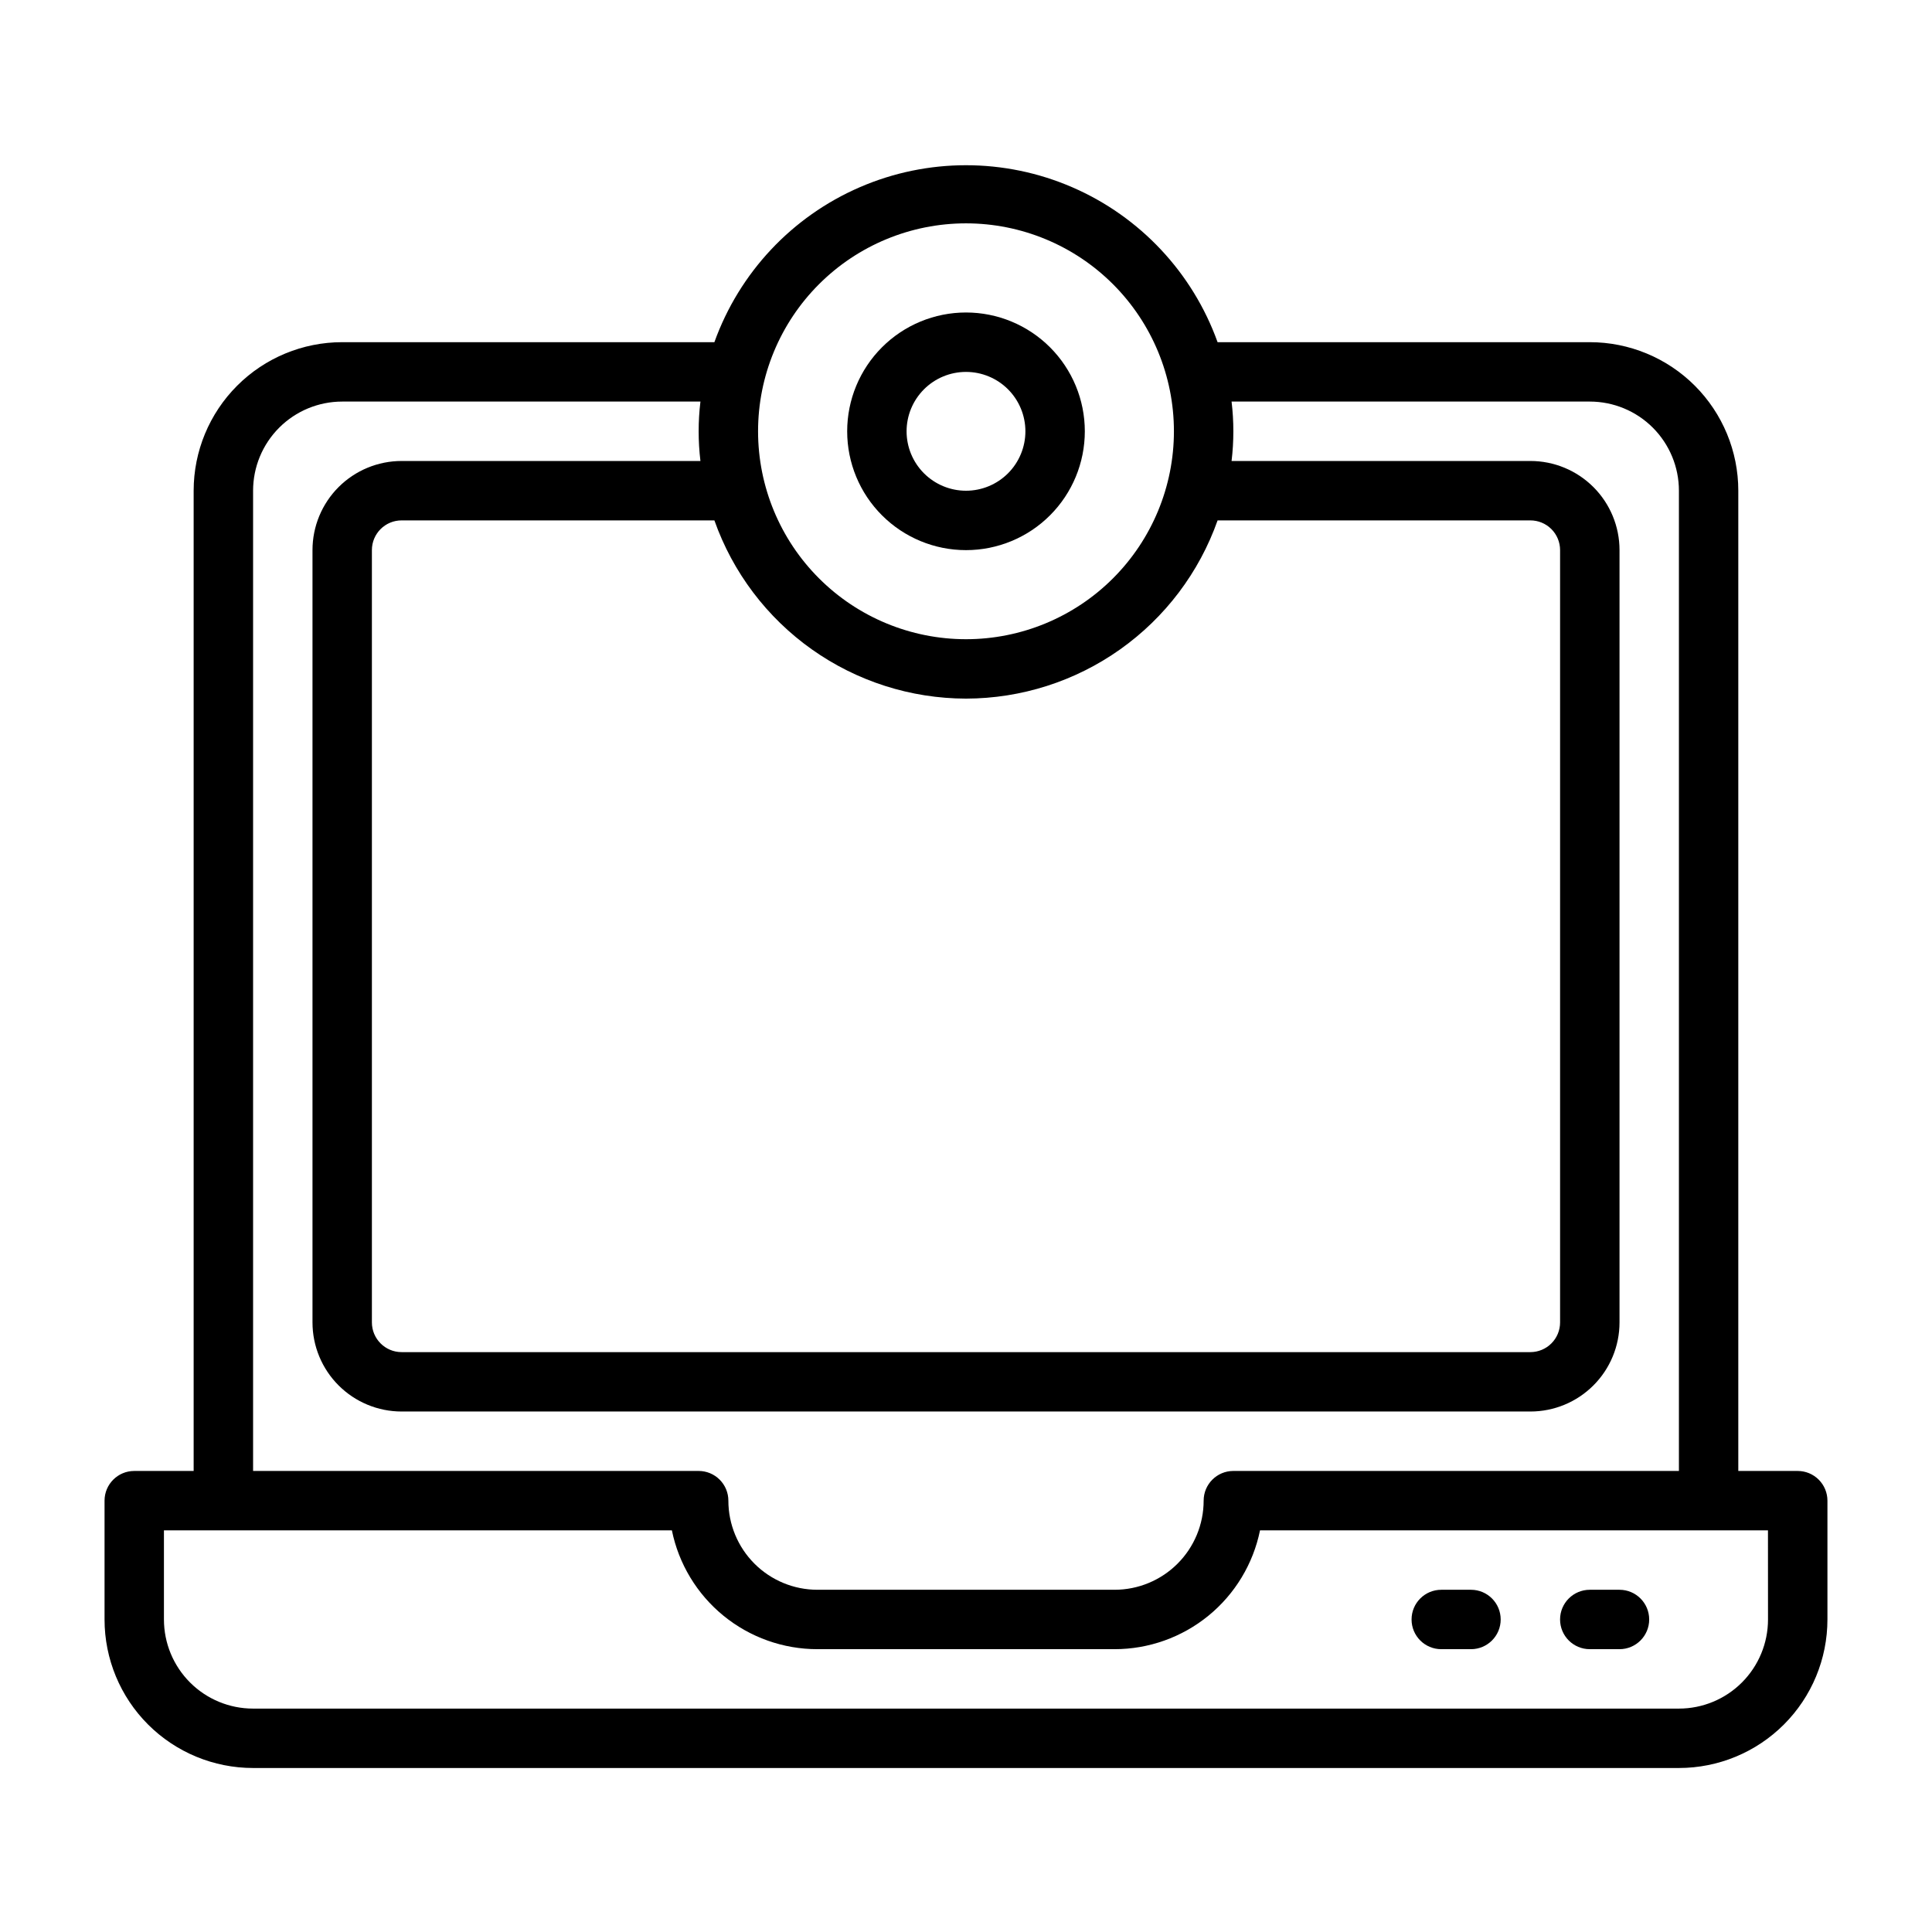
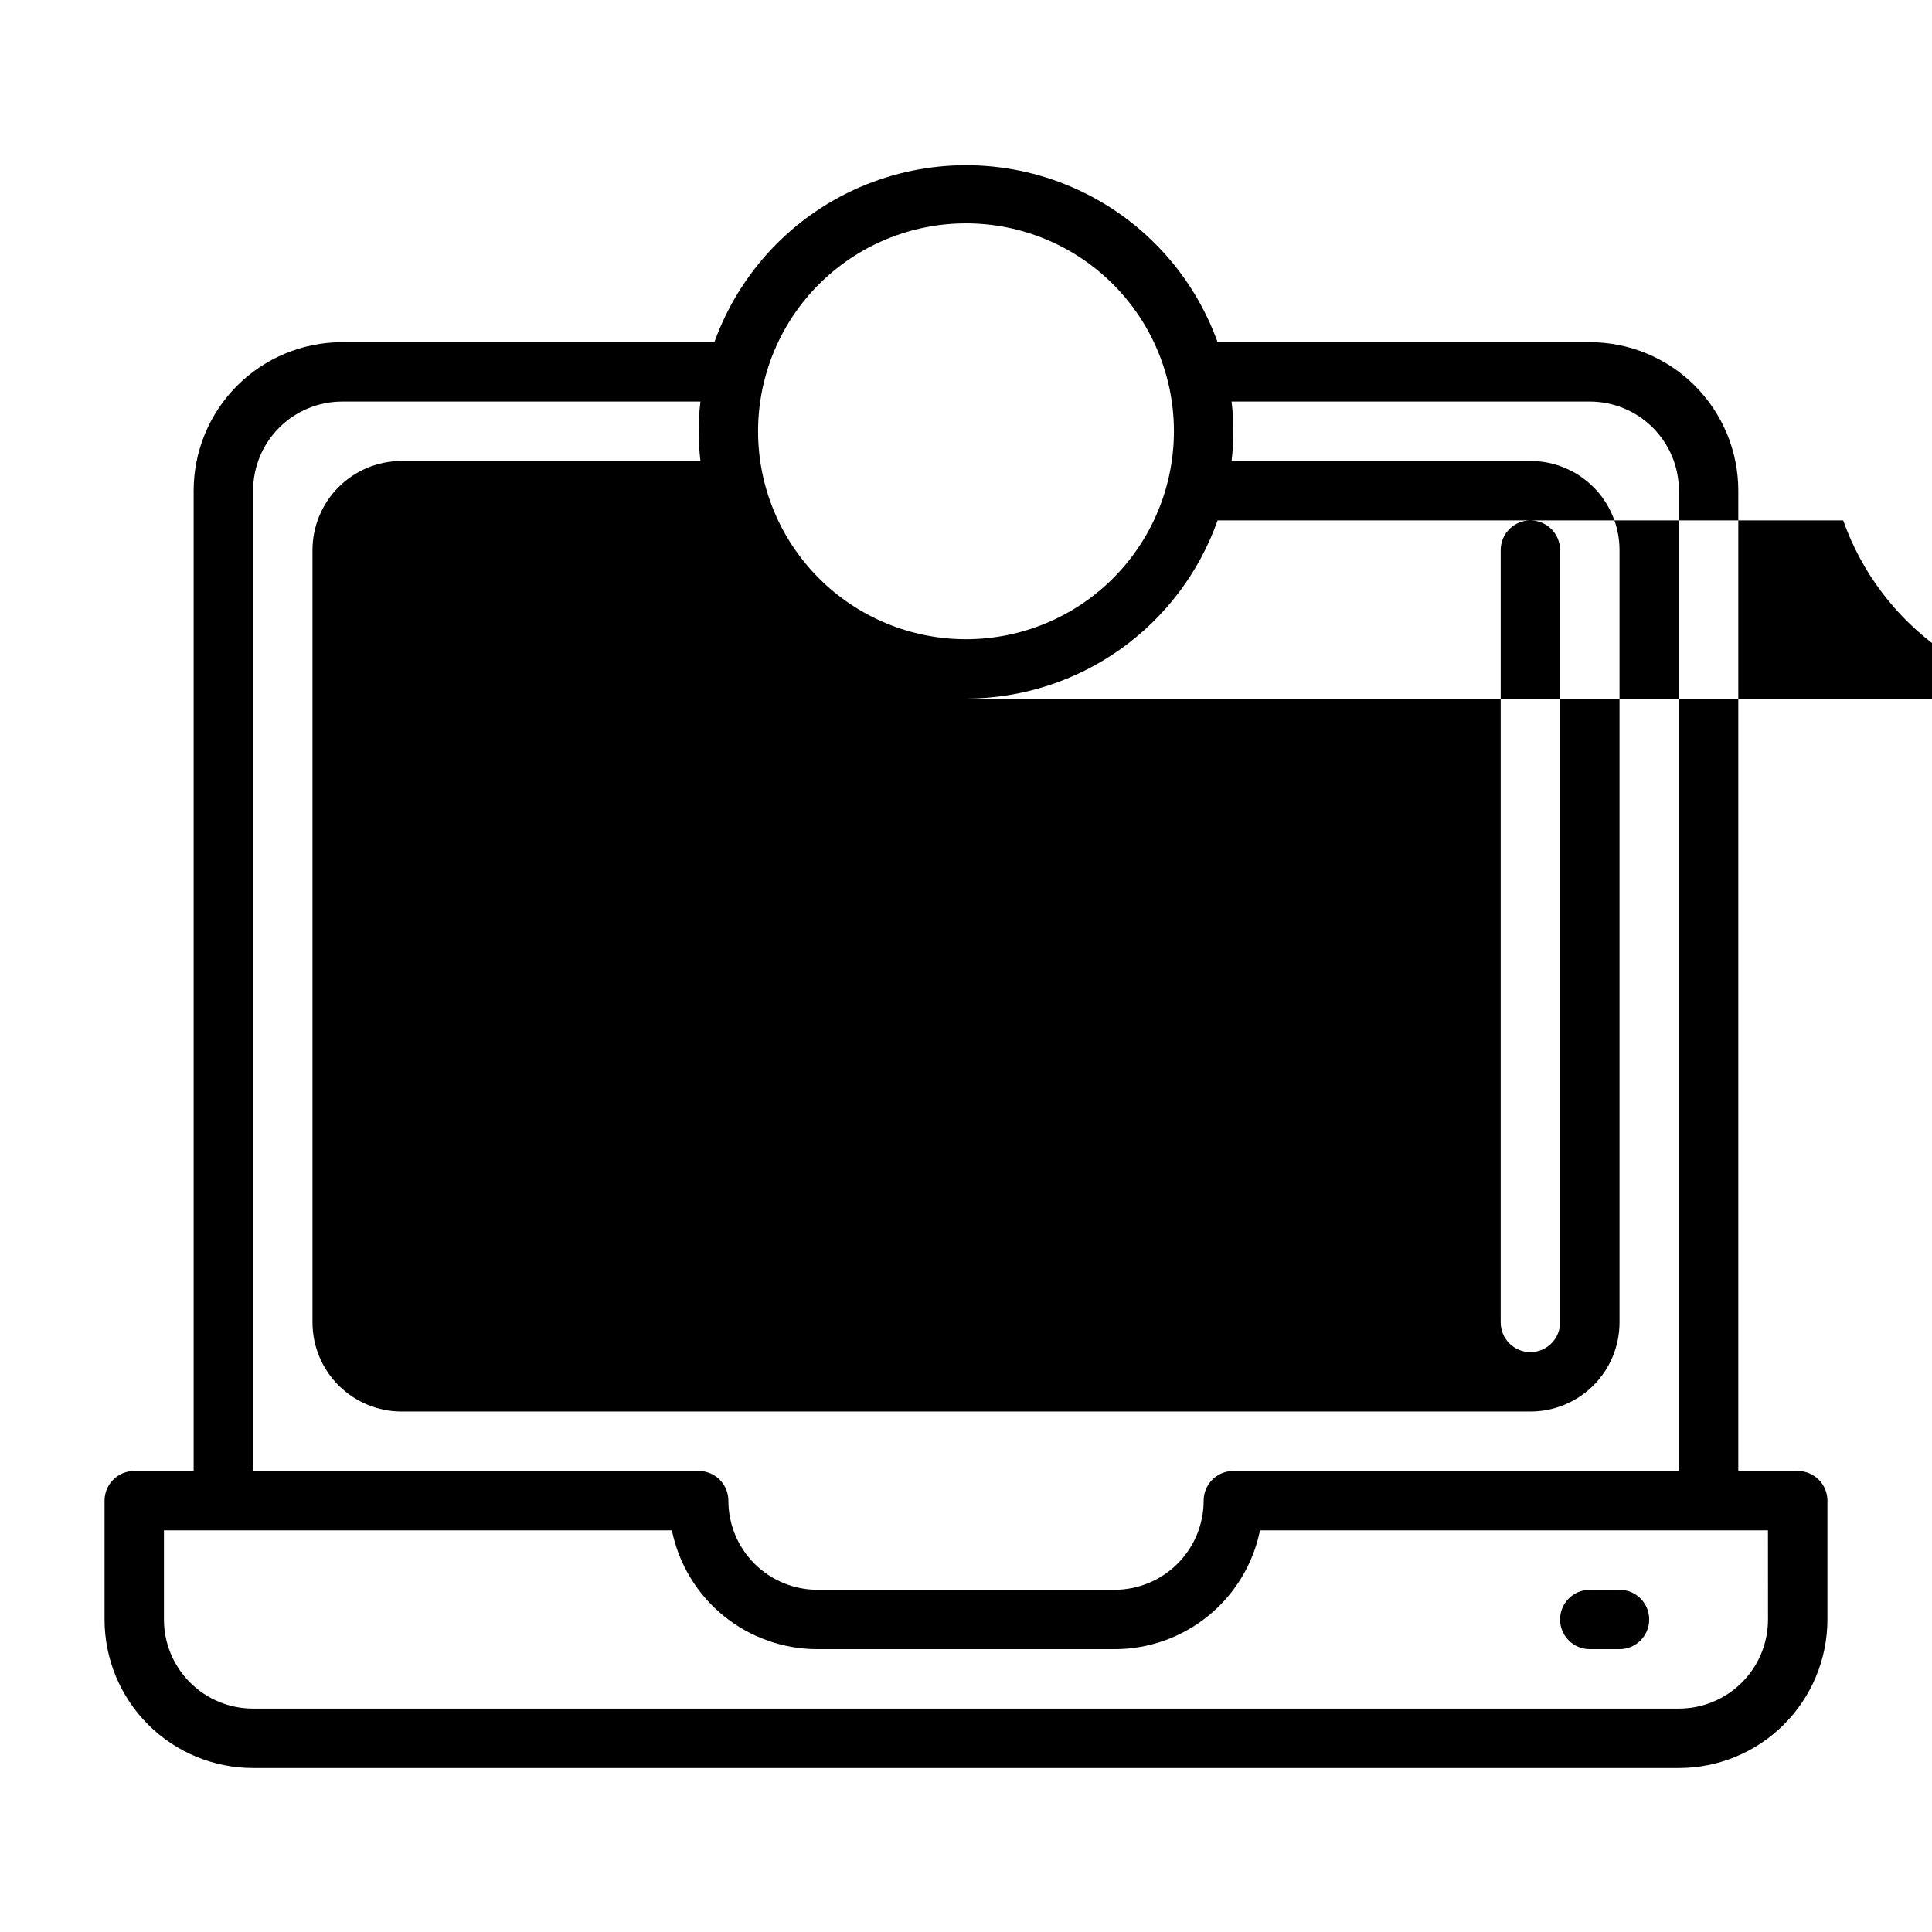
<svg xmlns="http://www.w3.org/2000/svg" fill="#000000" width="800px" height="800px" version="1.1" viewBox="144 144 512 512">
  <g>
-     <path d="m400 289.79c8.352 0 16.359-3.316 22.266-9.223 5.902-5.902 9.223-13.914 9.223-22.266 0-8.352-3.32-16.359-9.223-22.266-5.906-5.902-13.914-9.223-22.266-9.223s-16.363 3.32-22.266 9.223c-5.906 5.906-9.223 13.914-9.223 22.266 0 8.352 3.316 16.363 9.223 22.266 5.902 5.906 13.914 9.223 22.266 9.223zm0-47.23c4.176 0 8.18 1.656 11.133 4.609 2.949 2.953 4.609 6.957 4.609 11.133s-1.66 8.18-4.609 11.133c-2.953 2.953-6.957 4.613-11.133 4.613s-8.18-1.66-11.133-4.613c-2.953-2.953-4.613-6.957-4.613-11.133s1.66-8.18 4.613-11.133c2.953-2.953 6.957-4.609 11.133-4.609z" />
-     <path d="m620.41 533.82h-15.742v-259.78c0-10.441-4.148-20.449-11.527-27.832-7.383-7.383-17.395-11.527-27.832-11.527h-98.637c-6.617-18.422-20.562-33.285-38.523-41.062-17.965-7.777-38.344-7.777-56.305 0-17.965 7.777-31.906 22.641-38.523 41.062h-98.637c-10.441 0-20.453 4.144-27.832 11.527-7.383 7.383-11.531 17.391-11.531 27.832v259.78h-15.742c-4.348 0-7.871 3.523-7.871 7.871v31.488c0 10.438 4.144 20.449 11.527 27.832 7.383 7.379 17.395 11.527 27.832 11.527h377.86c10.441 0 20.453-4.148 27.832-11.527 7.383-7.383 11.531-17.395 11.531-27.832v-31.488c0-2.09-0.832-4.09-2.309-5.566-1.477-1.477-3.477-2.305-5.566-2.305zm-220.41-204.68c14.629-0.023 28.895-4.578 40.832-13.035s20.965-20.402 25.844-34.195h82.891c2.09 0 4.09 0.828 5.566 2.305 1.477 1.477 2.305 3.481 2.305 5.566v204.67c0 2.09-0.828 4.094-2.305 5.566-1.477 1.477-3.477 2.309-5.566 2.309h-299.14c-4.348 0-7.871-3.527-7.871-7.875v-204.67c0-4.348 3.523-7.871 7.871-7.871h82.895c4.875 13.793 13.902 25.738 25.84 34.195 11.941 8.457 26.203 13.012 40.836 13.035zm0-125.95c14.613 0 28.629 5.805 38.965 16.137 10.332 10.336 16.137 24.352 16.137 38.965 0 14.617-5.805 28.633-16.137 38.965-10.336 10.336-24.352 16.141-38.965 16.141-14.617 0-28.633-5.805-38.965-16.141-10.336-10.332-16.141-24.348-16.141-38.965 0-14.613 5.805-28.629 16.141-38.965 10.332-10.332 24.348-16.137 38.965-16.137zm-188.93 70.848c0-6.266 2.488-12.27 6.918-16.699 4.426-4.43 10.434-6.918 16.699-6.918h94.934c-0.629 5.231-0.629 10.516 0 15.746h-79.191c-6.262 0-12.27 2.488-16.699 6.914-4.43 4.43-6.918 10.438-6.918 16.699v204.67c0 6.266 2.488 12.273 6.918 16.699 4.43 4.43 10.438 6.918 16.699 6.918h299.14c6.266 0 12.27-2.488 16.699-6.918 4.43-4.426 6.918-10.434 6.918-16.699v-204.67c0-6.262-2.488-12.27-6.918-16.699-4.43-4.426-10.434-6.914-16.699-6.914h-79.191c0.629-5.231 0.629-10.516 0-15.746h94.938c6.262 0 12.27 2.488 16.699 6.918 4.426 4.43 6.914 10.434 6.914 16.699v259.78h-118.08c-4.348 0-7.871 3.523-7.871 7.871 0 6.262-2.488 12.27-6.918 16.699-4.43 4.43-10.438 6.918-16.699 6.918h-78.723c-6.262 0-12.27-2.488-16.699-6.918-4.426-4.43-6.914-10.438-6.914-16.699 0-2.09-0.832-4.09-2.309-5.566-1.473-1.477-3.477-2.305-5.566-2.305h-118.08zm401.47 299.14c0 6.262-2.488 12.27-6.918 16.699-4.426 4.43-10.434 6.918-16.699 6.918h-377.86c-6.266 0-12.27-2.488-16.699-6.918-4.43-4.43-6.918-10.438-6.918-16.699v-23.617h134.61c1.812 8.891 6.644 16.883 13.672 22.621 7.031 5.734 15.828 8.871 24.898 8.867h78.723c9.074 0.004 17.867-3.133 24.898-8.867 7.027-5.738 11.859-13.73 13.672-22.621h134.61z" />
+     <path d="m620.41 533.82h-15.742v-259.78c0-10.441-4.148-20.449-11.527-27.832-7.383-7.383-17.395-11.527-27.832-11.527h-98.637c-6.617-18.422-20.562-33.285-38.523-41.062-17.965-7.777-38.344-7.777-56.305 0-17.965 7.777-31.906 22.641-38.523 41.062h-98.637c-10.441 0-20.453 4.144-27.832 11.527-7.383 7.383-11.531 17.391-11.531 27.832v259.78h-15.742c-4.348 0-7.871 3.523-7.871 7.871v31.488c0 10.438 4.144 20.449 11.527 27.832 7.383 7.379 17.395 11.527 27.832 11.527h377.86c10.441 0 20.453-4.148 27.832-11.527 7.383-7.383 11.531-17.395 11.531-27.832v-31.488c0-2.09-0.832-4.09-2.309-5.566-1.477-1.477-3.477-2.305-5.566-2.305zm-220.41-204.68c14.629-0.023 28.895-4.578 40.832-13.035s20.965-20.402 25.844-34.195h82.891c2.09 0 4.09 0.828 5.566 2.305 1.477 1.477 2.305 3.481 2.305 5.566v204.67c0 2.09-0.828 4.094-2.305 5.566-1.477 1.477-3.477 2.309-5.566 2.309c-4.348 0-7.871-3.527-7.871-7.875v-204.67c0-4.348 3.523-7.871 7.871-7.871h82.895c4.875 13.793 13.902 25.738 25.84 34.195 11.941 8.457 26.203 13.012 40.836 13.035zm0-125.95c14.613 0 28.629 5.805 38.965 16.137 10.332 10.336 16.137 24.352 16.137 38.965 0 14.617-5.805 28.633-16.137 38.965-10.336 10.336-24.352 16.141-38.965 16.141-14.617 0-28.633-5.805-38.965-16.141-10.336-10.332-16.141-24.348-16.141-38.965 0-14.613 5.805-28.629 16.141-38.965 10.332-10.332 24.348-16.137 38.965-16.137zm-188.93 70.848c0-6.266 2.488-12.27 6.918-16.699 4.426-4.43 10.434-6.918 16.699-6.918h94.934c-0.629 5.231-0.629 10.516 0 15.746h-79.191c-6.262 0-12.27 2.488-16.699 6.914-4.43 4.43-6.918 10.438-6.918 16.699v204.67c0 6.266 2.488 12.273 6.918 16.699 4.43 4.43 10.438 6.918 16.699 6.918h299.14c6.266 0 12.27-2.488 16.699-6.918 4.43-4.426 6.918-10.434 6.918-16.699v-204.67c0-6.262-2.488-12.27-6.918-16.699-4.43-4.426-10.434-6.914-16.699-6.914h-79.191c0.629-5.231 0.629-10.516 0-15.746h94.938c6.262 0 12.27 2.488 16.699 6.918 4.426 4.43 6.914 10.434 6.914 16.699v259.78h-118.08c-4.348 0-7.871 3.523-7.871 7.871 0 6.262-2.488 12.27-6.918 16.699-4.43 4.43-10.438 6.918-16.699 6.918h-78.723c-6.262 0-12.27-2.488-16.699-6.918-4.426-4.43-6.914-10.438-6.914-16.699 0-2.09-0.832-4.09-2.309-5.566-1.473-1.477-3.477-2.305-5.566-2.305h-118.08zm401.47 299.14c0 6.262-2.488 12.27-6.918 16.699-4.426 4.43-10.434 6.918-16.699 6.918h-377.86c-6.266 0-12.27-2.488-16.699-6.918-4.43-4.43-6.918-10.438-6.918-16.699v-23.617h134.61c1.812 8.891 6.644 16.883 13.672 22.621 7.031 5.734 15.828 8.871 24.898 8.867h78.723c9.074 0.004 17.867-3.133 24.898-8.867 7.027-5.738 11.859-13.73 13.672-22.621h134.61z" />
    <path d="m565.31 581.05h7.871c4.348 0 7.871-3.523 7.871-7.871s-3.523-7.871-7.871-7.871h-7.871c-4.348 0-7.875 3.523-7.875 7.871s3.527 7.871 7.875 7.871z" />
-     <path d="m525.95 581.05h7.875c4.348 0 7.871-3.523 7.871-7.871s-3.523-7.871-7.871-7.871h-7.875c-4.348 0-7.871 3.523-7.871 7.871s3.523 7.871 7.871 7.871z" />
  </g>
</svg>